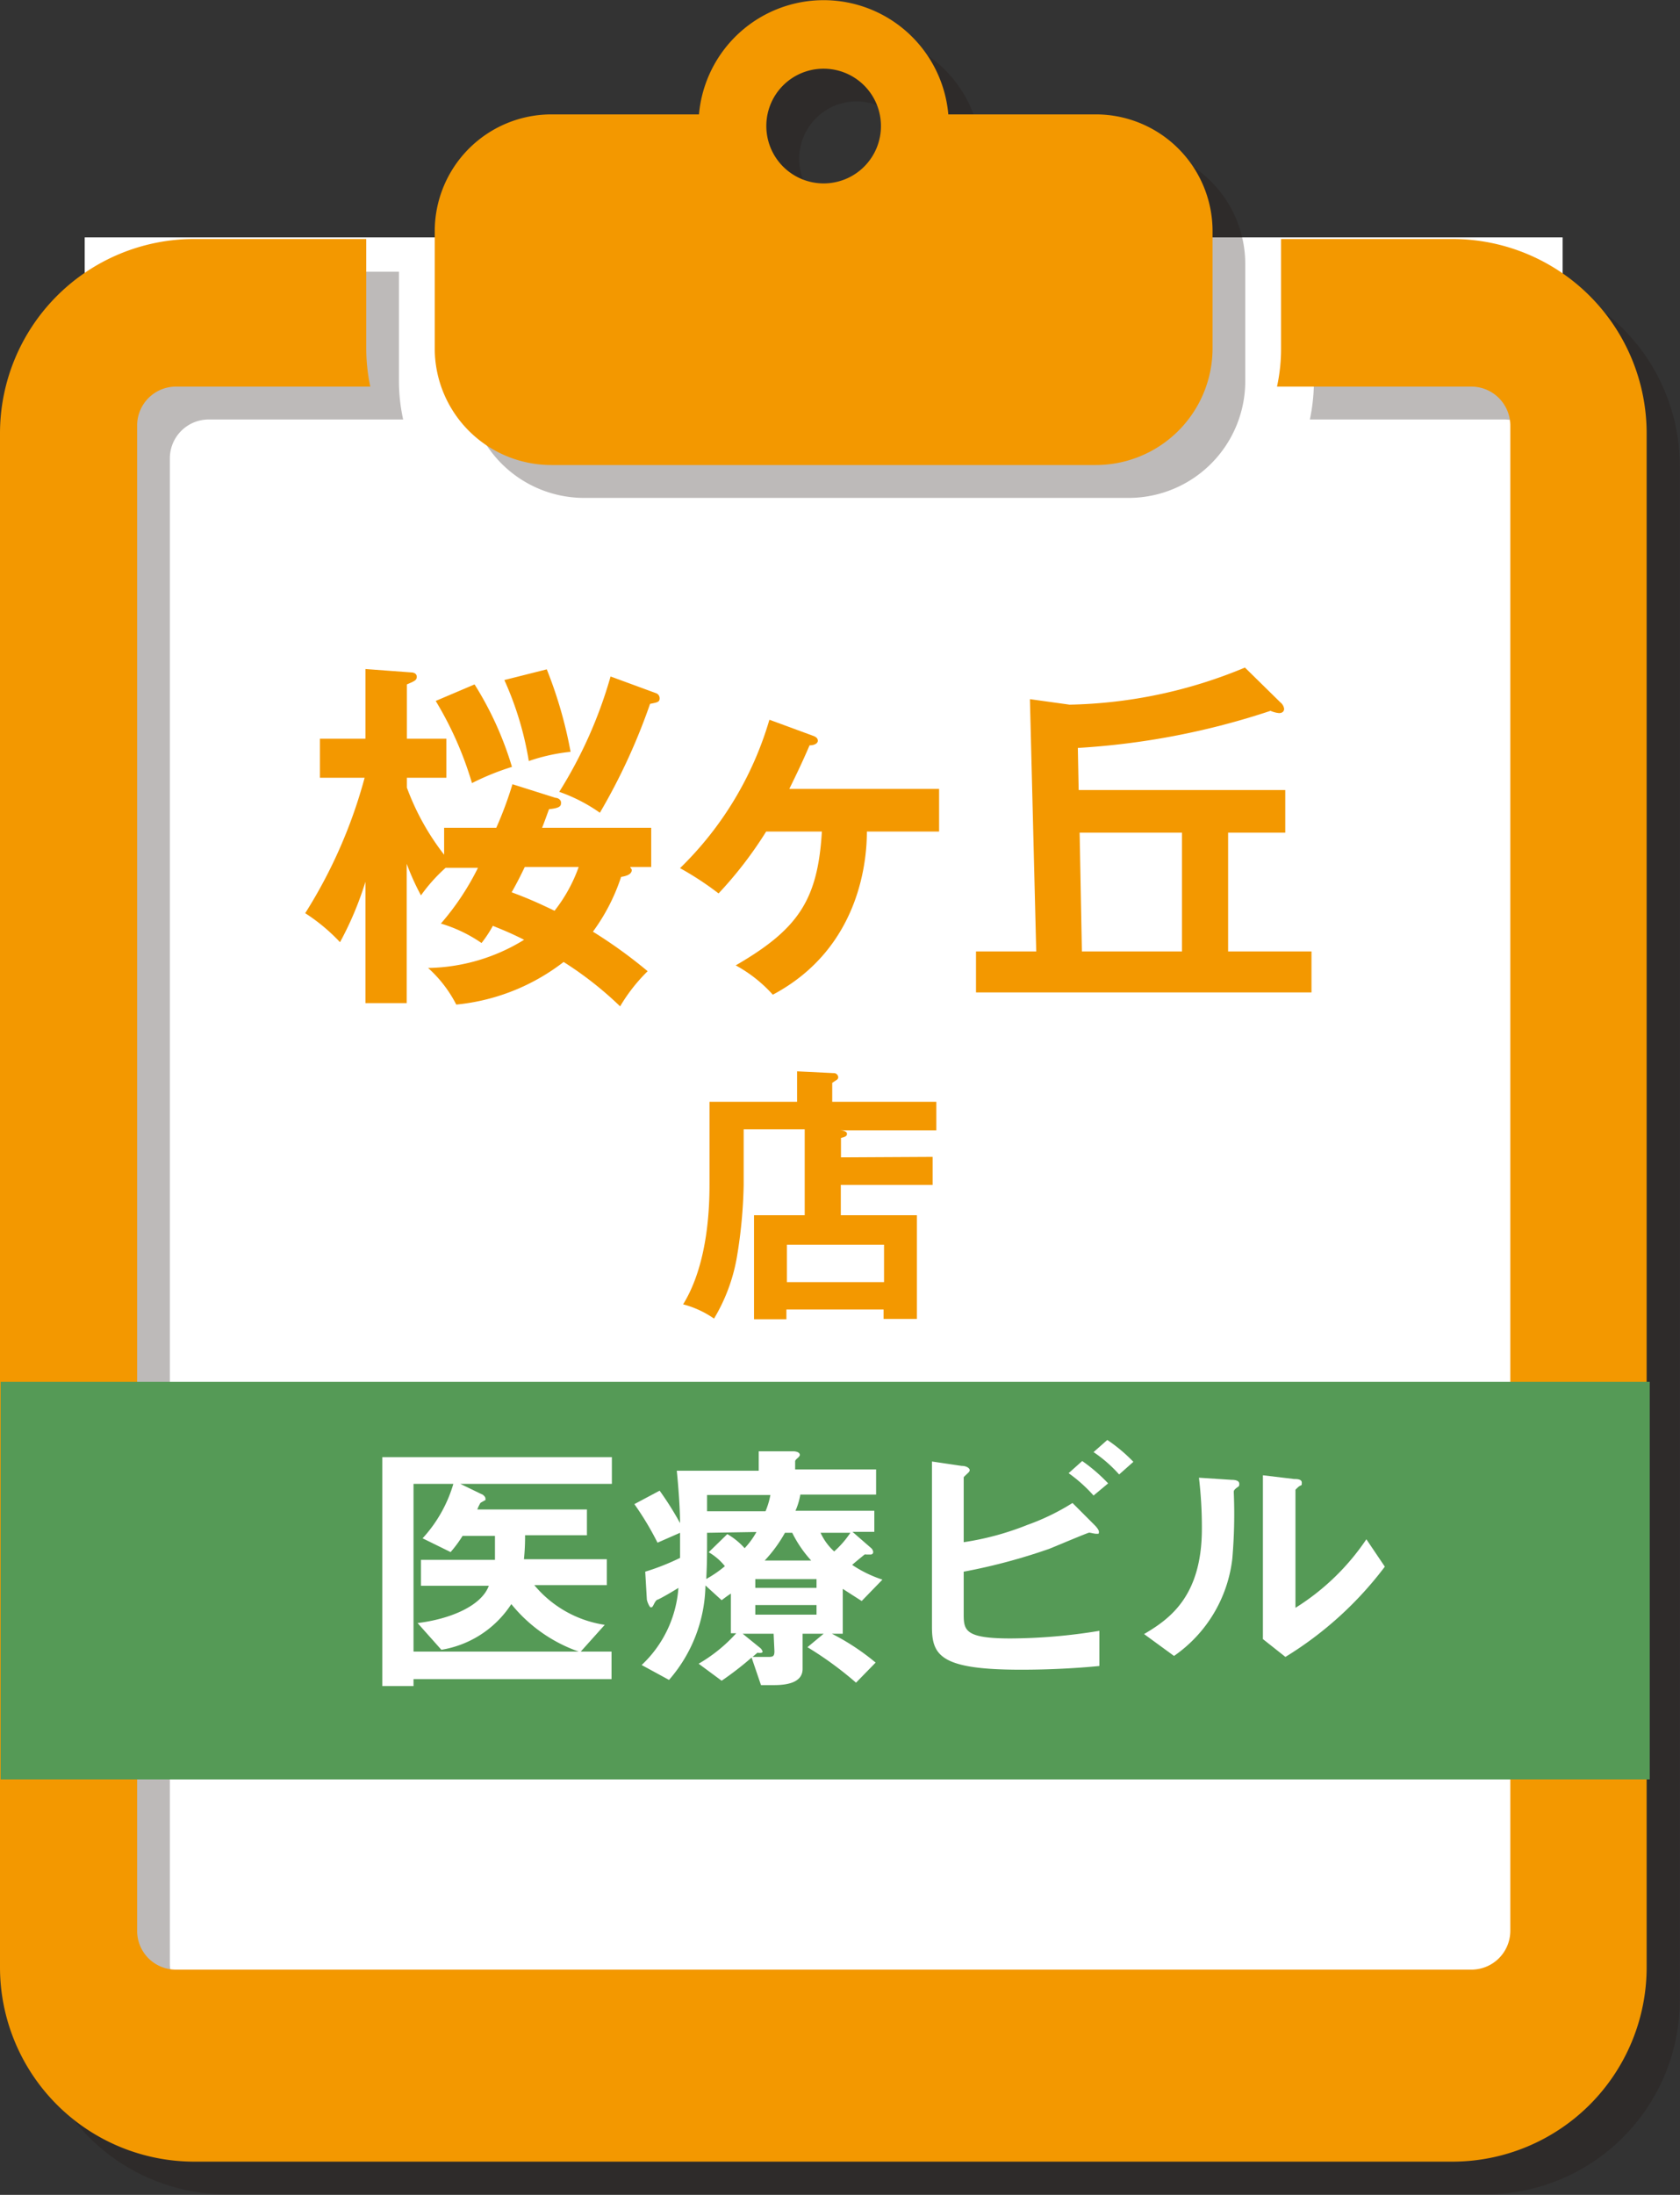
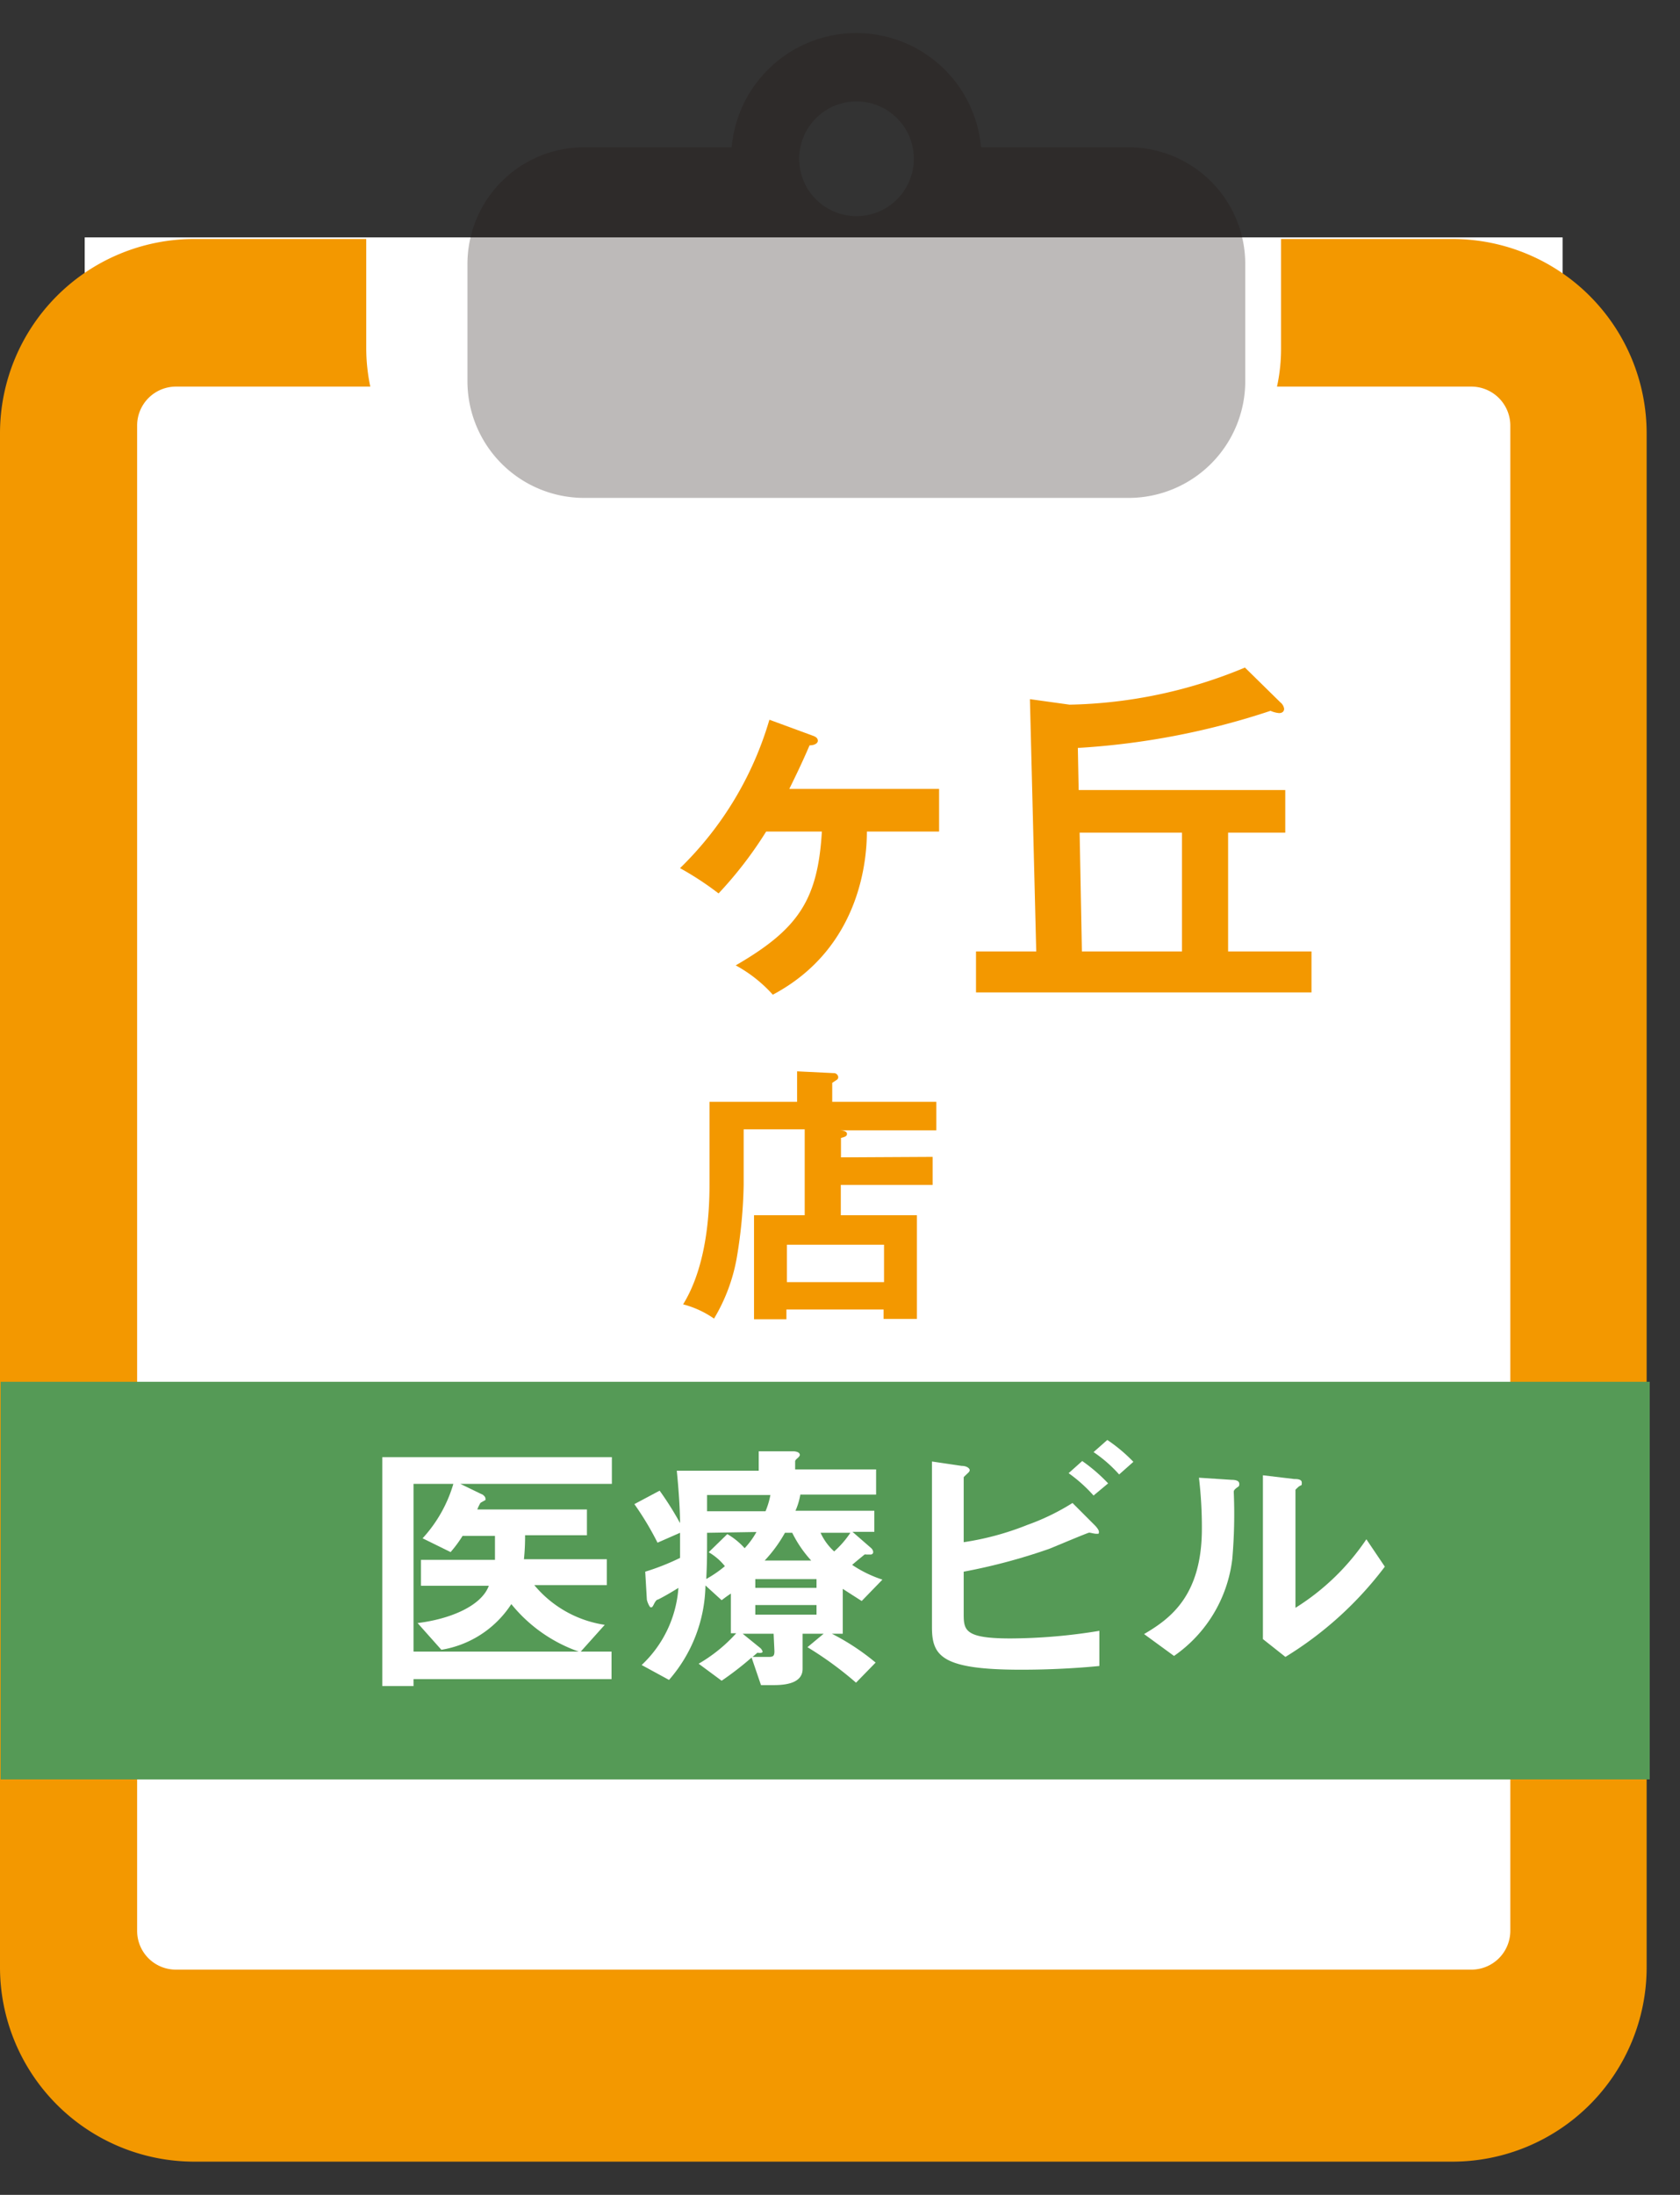
<svg xmlns="http://www.w3.org/2000/svg" width="103.76" height="135.46" viewBox="0 0 103.76 135.46">
  <rect x="0" y="0" width="103.76" height="135.46" fill="#333333" stroke="none" />
  <defs>
    <style>.a{isolation:isolate;}.b{fill:#fff;}.c{opacity:0.3;mix-blend-mode:multiply;}.d{fill:#231815;}.e{fill:#f39800;}.f{fill:#559a56;}</style>
  </defs>
  <title>アセット 22</title>
  <g class="a">
    <rect class="b" x="5.23" y="14.65" width="91.28" height="115.36" />
    <g class="c">
-       <path class="d" d="M91.75,16.77H81.15v6.75a11.62,11.62,0,0,1-.25,2.37h12a2.39,2.39,0,0,1,2.4,2.4v92.9a2.39,2.39,0,0,1-2.4,2.4h-80a2.4,2.4,0,0,1-2.41-2.4V28.29a2.4,2.4,0,0,1,2.41-2.4h12a11,11,0,0,1-.26-2.37V16.77H14a12,12,0,0,0-12,12v94.66a12,12,0,0,0,12,12H91.75a12,12,0,0,0,12-12V28.79A12,12,0,0,0,91.75,16.77Z" />
      <path class="d" d="M36.08,30.73H69.7a7.21,7.21,0,0,0,7.21-7.21V16.3A7.21,7.21,0,0,0,69.7,9.09H60.59a7.73,7.73,0,0,0-15.4,0H36.08a7.21,7.21,0,0,0-7.21,7.21v7.22A7.21,7.21,0,0,0,36.08,30.73ZM52.89,6.26A3.54,3.54,0,1,1,49.36,9.8,3.54,3.54,0,0,1,52.89,6.26Z" />
    </g>
    <path class="e" d="M89.72,14.75H79.12v6.74a10.89,10.89,0,0,1-.25,2.37h12a2.41,2.41,0,0,1,2.41,2.41v92.89a2.4,2.4,0,0,1-2.41,2.4h-80a2.39,2.39,0,0,1-2.4-2.4V26.27a2.4,2.4,0,0,1,2.4-2.41h12a11.55,11.55,0,0,1-.25-2.37V14.75H12a12,12,0,0,0-12,12v94.66a12,12,0,0,0,12,12h77.7a12,12,0,0,0,12-12V26.76A12,12,0,0,0,89.72,14.75Z" />
-     <path class="e" d="M34.06,28.7H67.68a7.21,7.21,0,0,0,7.21-7.21V14.27a7.21,7.21,0,0,0-7.21-7.21H58.57a7.73,7.73,0,0,0-15.4,0H34.06a7.21,7.21,0,0,0-7.21,7.21v7.22A7.2,7.2,0,0,0,34.06,28.7ZM50.87,4.24a3.54,3.54,0,1,1-3.54,3.53A3.53,3.53,0,0,1,50.87,4.24Z" />
-     <path class="e" d="M34.31,49.24c.14,0,.34.11.34.29s0,.34-.74.41c-.12.31-.19.54-.43,1.15h6.74v2.42H38.93c0,.07.09.12.09.18,0,.3-.41.39-.66.43a12,12,0,0,1-1.74,3.38A29.6,29.6,0,0,1,40,59.94a10.52,10.52,0,0,0-1.7,2.17,21.66,21.66,0,0,0-3.49-2.74A12.87,12.87,0,0,1,28.18,62a7.83,7.83,0,0,0-1.74-2.26A11.62,11.62,0,0,0,32.37,58c-1-.5-1.5-.68-1.93-.86a7.44,7.44,0,0,1-.7,1.06A8.89,8.89,0,0,0,27.23,57a16.17,16.17,0,0,0,2.29-3.44h-2A10.3,10.3,0,0,0,26,55.26a15,15,0,0,1-.88-1.95v8.6H22.57V54.42A20.36,20.36,0,0,1,21,58.15a11.36,11.36,0,0,0-2.15-1.79A30.42,30.42,0,0,0,22.52,48H19.76V45.59h2.81v-4.3l2.83.21c.13,0,.34.06.34.27s-.14.27-.61.47v3.35h2.44V48H25.13v.61a15.36,15.36,0,0,0,2.3,4.14V51.09h3.22a22.87,22.87,0,0,0,1-2.69Zm-5-7a20.63,20.63,0,0,1,2.31,5.09,15.91,15.91,0,0,0-2.47,1,21.56,21.56,0,0,0-2.24-5.07Zm4.46-.93a26.66,26.66,0,0,1,1.47,5.09,11.39,11.39,0,0,0-2.58.57,19.89,19.89,0,0,0-1.51-5ZM32.41,53.51c-.25.52-.49,1-.81,1.56,1,.37,1.65.66,2.65,1.14a9.57,9.57,0,0,0,1.49-2.7Zm8.13-10.72a.33.33,0,0,1,.2.31c0,.23-.14.25-.59.34a37.61,37.61,0,0,1-3.1,6.72,10.18,10.18,0,0,0-2.51-1.29,27.49,27.49,0,0,0,3.17-7.12Z" />
    <path class="e" d="M47.32,51.32a24.47,24.47,0,0,1-2.94,3.82A18.94,18.94,0,0,0,42,53.58a21,21,0,0,0,5.52-9.16l2.72,1c.18.07.27.16.27.3S50.33,46,50,46c-.53,1.24-1,2.17-1.25,2.69H58v2.63H53.54c0,1.47-.27,7.13-5.81,10.07a8.61,8.61,0,0,0-2.29-1.81c3.83-2.22,5.07-4,5.32-8.26Z" />
    <path class="e" d="M75.85,58.72H81v2.53H60.28V58.72H64l-.39-15.57,2.45.34A29.51,29.51,0,0,0,76.89,41.2l2.19,2.15a.62.62,0,0,1,.23.39c0,.18-.13.27-.31.27a1.66,1.66,0,0,1-.53-.14,46.25,46.25,0,0,1-11.9,2.29l.05,2.6H79.38v2.63H75.85ZM73,51.39H66.68l.14,7.33H73Z" />
    <path class="e" d="M57.6,71.4v1.73H51.93V75h4.7v6.4H54.57v-.58h-6v.6h-2V75h3.13v-5.3H45.93v3.44a29.8,29.8,0,0,1-.43,4.51,11,11,0,0,1-1.4,3.73,6,6,0,0,0-1.91-.88c1.63-2.63,1.63-6.41,1.63-7.51V68h5.41V66.12l2.25.11a.27.27,0,0,1,.29.25.19.19,0,0,1-.1.17l-.27.18V68h6.43v1.76h-6c.35,0,.48.1.48.22s-.08.18-.37.25v1.2Zm-9,7.73h6V76.82h-6Z" />
    <rect class="f" x="0.04" y="85.28" width="101.85" height="24.54" />
    <path class="b" d="M28.43,91.58l1.3.63c.05,0,.25.14.25.27a.21.21,0,0,1,0,.1s-.28.15-.31.18a2.52,2.52,0,0,0-.19.4h6.77v1.59H32.43a13.61,13.61,0,0,1-.07,1.48h5.12v1.6H33a7,7,0,0,0,4.35,2.45l-1.48,1.65h1.9v1.7H25.54v.43H23.61V89.93H37.79v1.65ZM31.58,99a6.37,6.37,0,0,1-4.32,2.82l-1.47-1.65c2.05-.25,3.95-1.07,4.4-2.3H26v-1.6h4.57c0-.55,0-1,0-1.48h-2a7.71,7.71,0,0,1-.74,1l-1.73-.85A8.49,8.49,0,0,0,28,91.58H25.54v10.35h10.2A9.31,9.31,0,0,1,31.58,99Z" />
    <path class="b" d="M53.22,98.81l-1.17-.75v2.77h-.67a14.46,14.46,0,0,1,2.7,1.78l-1.21,1.24a21.71,21.71,0,0,0-3-2.19l1-.83H49.57V103c0,.9-1.09,1-1.77,1H47l-.58-1.7a19.73,19.73,0,0,1-1.85,1.43l-1.42-1.05a9.57,9.57,0,0,0,2.32-1.88h-.33V98.35c-.15.1-.24.16-.57.41l-1-.91a9.09,9.09,0,0,1-2.25,5.83l-1.69-.92A7.22,7.22,0,0,0,41.9,98c-.4.25-.88.53-1.26.72-.07,0-.15.08-.25.28s-.12.2-.2.2-.24-.4-.24-.5L39.85,97A14.56,14.56,0,0,0,42,96.15V94.6l-1.39.61a18.54,18.54,0,0,0-1.43-2.38L40.74,92A19.08,19.08,0,0,1,42,94c0-.75-.07-1.93-.2-3.23h5.06V89.57l2.14,0s.4,0,.4.23c0,0,0,.07-.14.19s-.15.16-.15.21v.49h5v1.55H49.43a4.19,4.19,0,0,1-.3,1H54v1.3H52.65l1.15,1a.39.39,0,0,1,.13.24.15.15,0,0,1-.16.16l-.27,0a.2.2,0,0,0-.1,0s-.52.42-.77.64a7.53,7.53,0,0,0,1.87.91ZM43.67,94.6c0,1.46,0,1.81-.05,2.85a7.1,7.1,0,0,0,1.15-.79,3.54,3.54,0,0,0-1-.86l1.15-1.12a4.36,4.36,0,0,1,1.07.87,4.94,4.94,0,0,0,.73-1Zm0-2.33v1h3.61a4.76,4.76,0,0,0,.3-1Zm4.11,8.56H45.87l1.11.9a.53.53,0,0,1,.12.2c0,.12-.27.08-.32.07l-.3.26c.25,0,.72,0,1,0s.35-.06.35-.36Zm2.65-3.37H46.65V98h3.78Zm0,1.6H46.65v.59h3.78Zm-1.5-4.46h-.45a8.59,8.59,0,0,1-1.25,1.71H50.1A7.32,7.32,0,0,1,48.93,94.6Zm1.75,0a3.53,3.53,0,0,0,.84,1.15,5.86,5.86,0,0,0,1-1.15Z" />
    <path class="b" d="M63.07,103.05c-4.9,0-5.51-.84-5.51-2.62V90.2l1.83.27c.33,0,.5.16.5.26s-.1.17-.17.24-.2.18-.2.21v4a17.51,17.51,0,0,0,3.94-1.07,14.12,14.12,0,0,0,2.78-1.35l1.38,1.38s.25.25.25.39,0,.13-.15.13-.37-.07-.45-.07-2.07.84-2.47,1A36.17,36.17,0,0,1,59.52,97v2.63c0,1,.1,1.49,2.89,1.49a34.46,34.46,0,0,0,5.49-.47v2.17C67.1,102.9,65.3,103.05,63.07,103.05ZM67.54,92.3A9.17,9.17,0,0,0,66,90.92l.84-.75a10.32,10.32,0,0,1,1.6,1.38ZM69.12,91a8.33,8.33,0,0,0-1.58-1.38l.85-.75A9.9,9.9,0,0,1,70,90.22Z" />
    <path class="b" d="M76.31,91.88c-.11.1-.11.14-.11.22a32.12,32.12,0,0,1-.09,4.1,8.49,8.49,0,0,1-3.6,6l-1.85-1.35c1.6-.94,3.57-2.35,3.57-6.5a26,26,0,0,0-.18-3.15l2,.13c.3,0,.49.07.49.25S76.51,91.71,76.31,91.88Zm3.08,10.38L78,101.16V91.05l1.93.23c.15,0,.47,0,.47.22s0,.12-.19.25c0,0-.2.18-.2.2v7.28A14.59,14.59,0,0,0,84.39,95l1.14,1.69A22.17,22.17,0,0,1,79.39,102.26Z" />
  </g>
</svg>